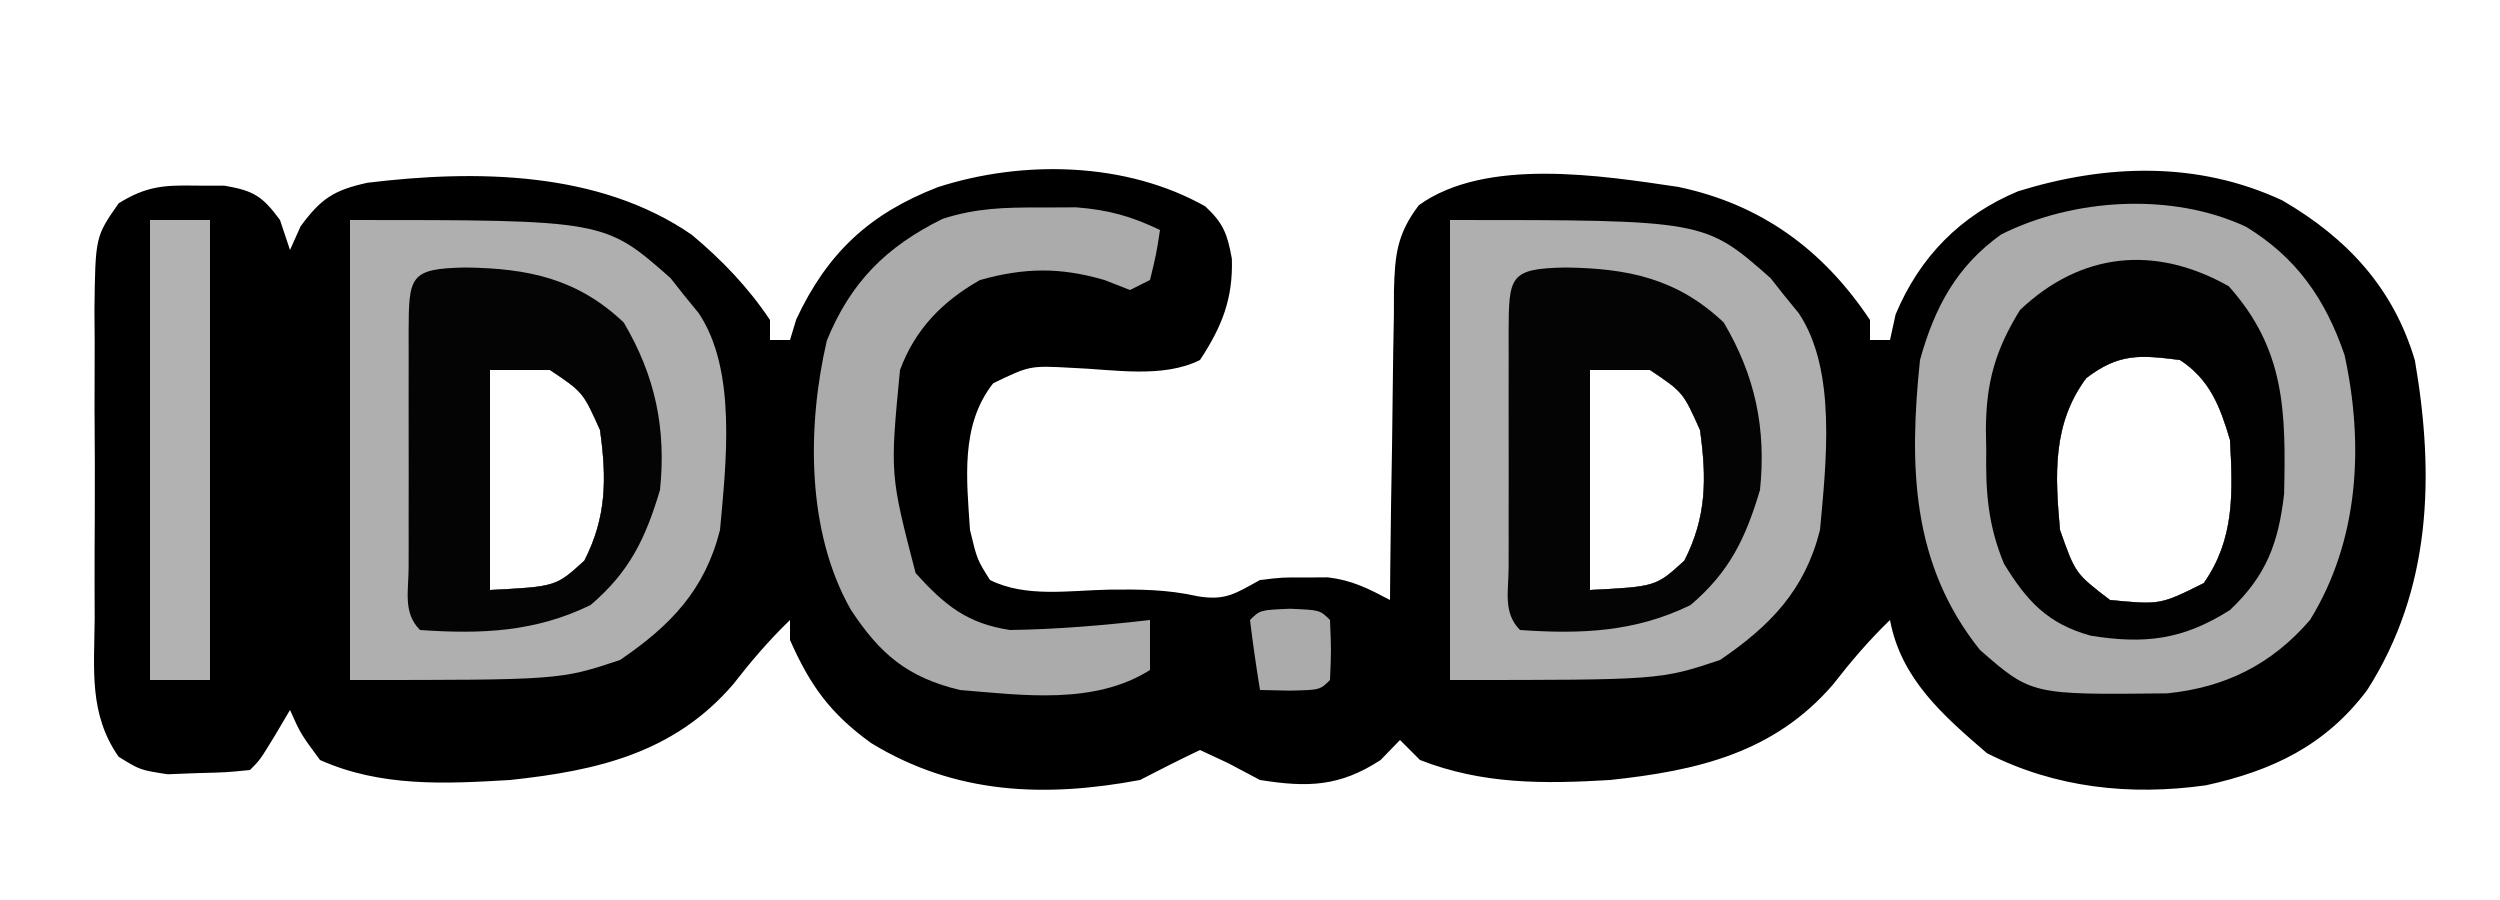
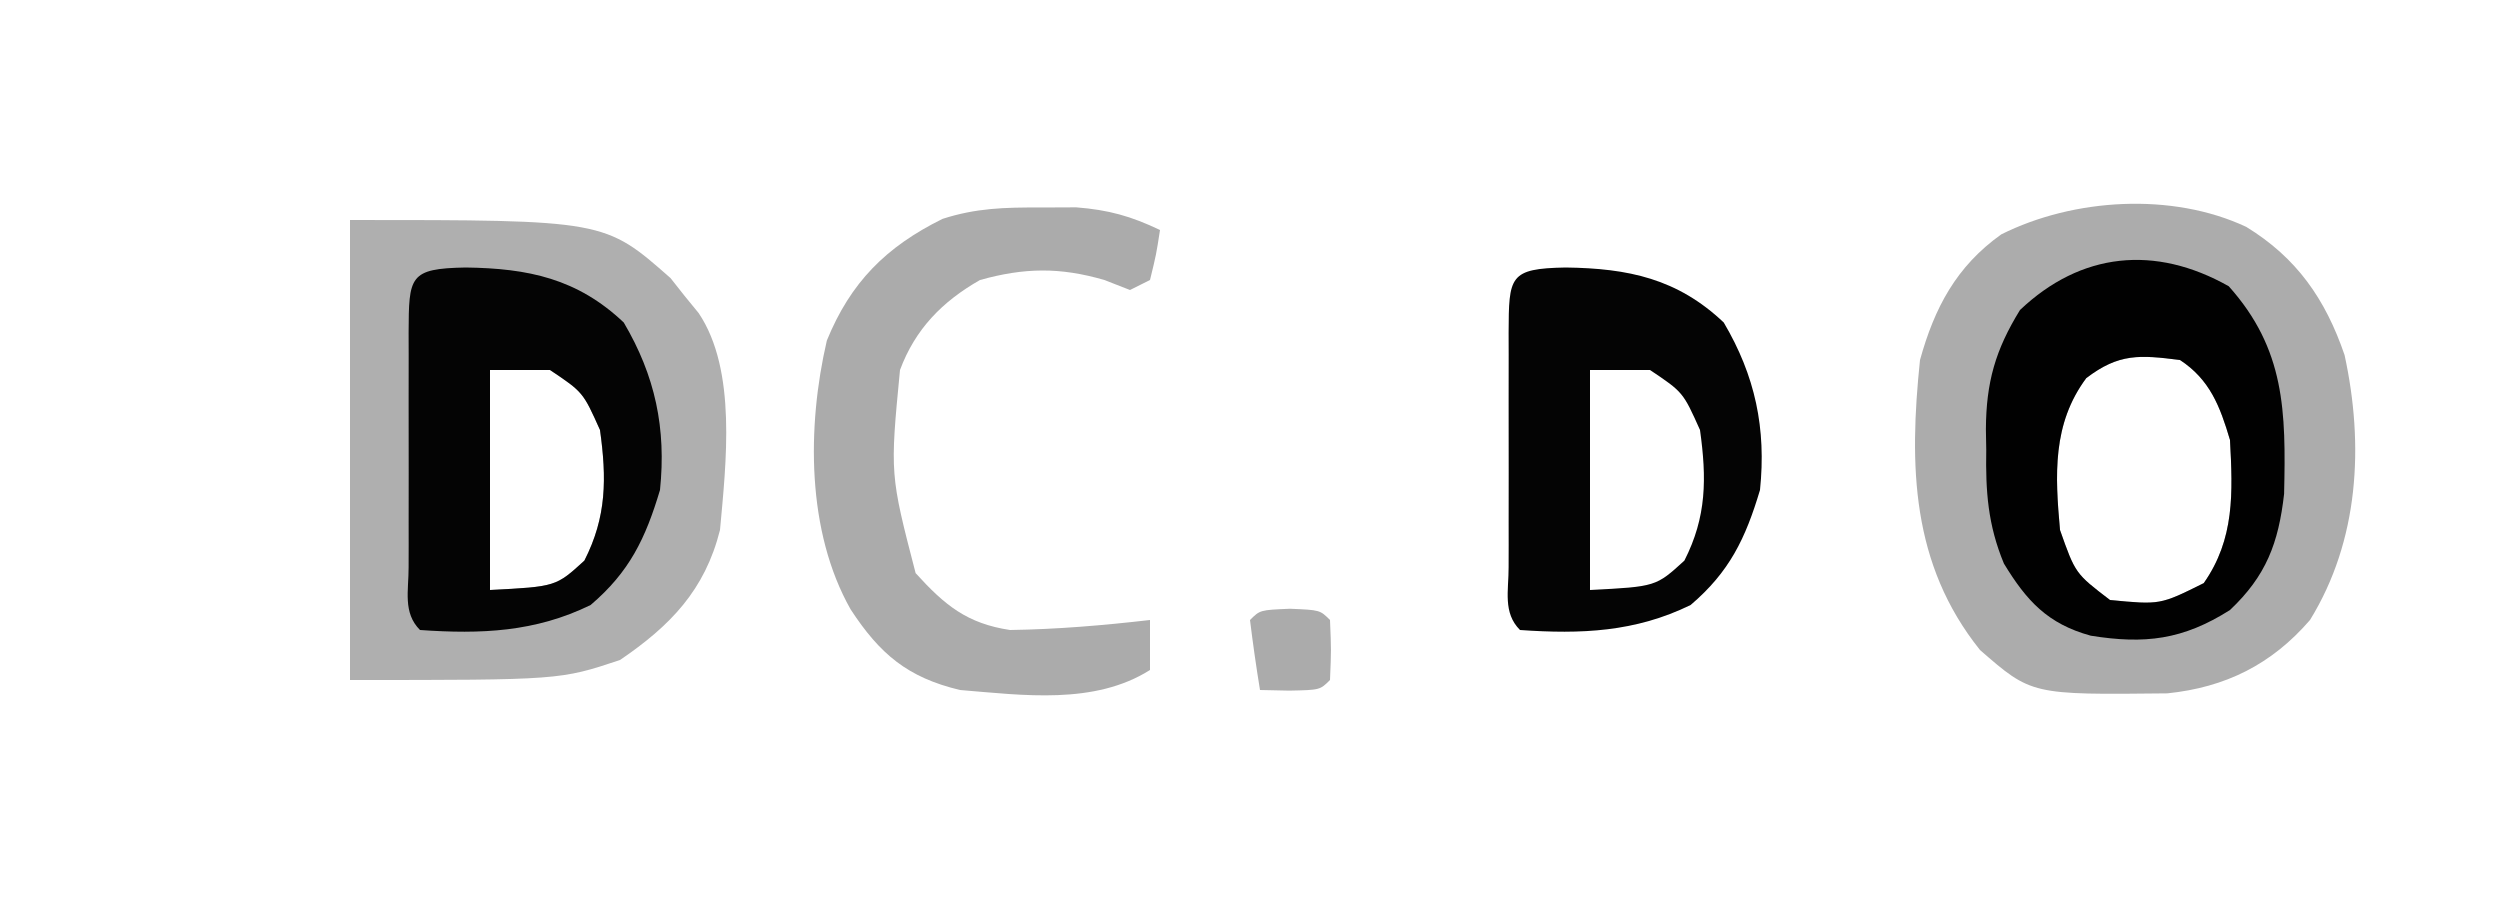
<svg xmlns="http://www.w3.org/2000/svg" version="1.1" width="250" height="90">
-   <path d="M0 0 C1.828 1.692 2.217 2.8 2.66 5.238 C2.78 9.232 1.681 12.01 -0.527 15.363 C-4.267 17.233 -9.175 16.307 -13.318 16.148 C-17.548 15.918 -17.548 15.918 -21.211 17.692 C-24.516 21.889 -23.858 27.303 -23.527 32.363 C-22.816 35.326 -22.816 35.326 -21.527 37.363 C-17.941 39.157 -13.518 38.396 -9.557 38.324 C-6.517 38.29 -3.74 38.315 -0.766 38.988 C2.038 39.458 3.027 38.702 5.473 37.363 C7.691 37.098 7.691 37.098 9.973 37.113 C10.725 37.108 11.478 37.103 12.254 37.098 C14.71 37.392 16.302 38.217 18.473 39.363 C18.487 37.713 18.487 37.713 18.501 36.03 C18.541 31.945 18.607 27.86 18.68 23.775 C18.708 22.008 18.73 20.24 18.744 18.473 C18.765 15.931 18.812 13.39 18.863 10.848 C18.865 10.059 18.866 9.27 18.867 8.458 C18.963 4.87 19.159 2.775 21.363 -0.121 C28.05 -4.925 39.578 -3.089 47.285 -1.949 C55.563 -0.217 61.786 4.316 66.473 11.363 C66.473 12.023 66.473 12.683 66.473 13.363 C67.133 13.363 67.793 13.363 68.473 13.363 C68.658 12.518 68.844 11.672 69.035 10.801 C71.428 5.079 75.512 0.889 81.285 -1.512 C90.085 -4.241 99.229 -4.545 107.703 -0.598 C114.177 3.168 118.819 8.151 120.965 15.414 C122.956 26.978 122.607 38.327 116.188 48.375 C112.02 53.912 106.735 56.425 100.059 57.895 C92.482 58.953 85.009 58.165 78.16 54.676 C73.765 50.894 69.569 47.245 68.473 41.363 C66.372 43.39 64.574 45.499 62.785 47.801 C56.884 54.657 49.217 56.433 40.473 57.363 C33.823 57.762 27.726 57.81 21.473 55.363 C20.813 54.703 20.153 54.043 19.473 53.363 C18.833 54.023 18.194 54.683 17.535 55.363 C13.447 58.033 10.24 58.124 5.473 57.363 C4.421 56.806 3.369 56.25 2.285 55.676 C1.357 55.243 0.429 54.81 -0.527 54.363 C-2.546 55.325 -4.542 56.334 -6.527 57.363 C-16.071 59.148 -25.003 58.801 -33.402 53.676 C-37.481 50.738 -39.502 47.941 -41.527 43.363 C-41.527 42.703 -41.527 42.043 -41.527 41.363 C-43.628 43.39 -45.426 45.499 -47.215 47.801 C-53.116 54.657 -60.783 56.433 -69.527 57.363 C-76.054 57.755 -82.473 58.068 -88.527 55.363 C-90.465 52.738 -90.465 52.738 -91.527 50.363 C-92.002 51.168 -92.476 51.972 -92.965 52.801 C-94.527 55.363 -94.527 55.363 -95.527 56.363 C-97.891 56.602 -97.891 56.602 -100.84 56.676 C-102.288 56.732 -102.288 56.732 -103.766 56.789 C-106.527 56.363 -106.527 56.363 -108.667 55.036 C-111.661 50.735 -111.098 46.292 -111.059 41.176 C-111.062 40.081 -111.066 38.986 -111.07 37.859 C-111.073 35.545 -111.066 33.232 -111.049 30.919 C-111.027 27.376 -111.049 23.836 -111.074 20.293 C-111.072 18.046 -111.066 15.798 -111.059 13.551 C-111.067 12.49 -111.075 11.43 -111.083 10.337 C-110.99 3.025 -110.99 3.025 -108.662 -0.305 C-105.938 -2.004 -104.161 -2.139 -100.965 -2.074 C-100.015 -2.073 -99.065 -2.072 -98.086 -2.07 C-95.151 -1.573 -94.271 -1.005 -92.527 1.363 C-92.197 2.353 -91.867 3.343 -91.527 4.363 C-91.001 3.188 -91.001 3.188 -90.465 1.988 C-88.416 -0.787 -87.144 -1.619 -83.801 -2.359 C-72.941 -3.684 -60.588 -3.557 -51.32 2.863 C-48.342 5.355 -45.682 8.123 -43.527 11.363 C-43.527 12.023 -43.527 12.683 -43.527 13.363 C-42.867 13.363 -42.207 13.363 -41.527 13.363 C-41.321 12.683 -41.115 12.002 -40.902 11.301 C-37.789 4.649 -33.585 0.731 -26.742 -1.922 C-18.253 -4.662 -7.912 -4.468 0 0 Z M88.098 17.176 C84.69 21.762 84.979 26.879 85.473 32.363 C87.007 36.716 87.007 36.716 90.473 39.363 C95.484 39.851 95.484 39.851 99.848 37.676 C102.948 33.263 102.755 28.631 102.473 23.363 C101.479 20.001 100.458 17.319 97.473 15.363 C93.456 14.852 91.369 14.679 88.098 17.176 Z M-71.527 16.363 C-71.527 23.623 -71.527 30.883 -71.527 38.363 C-64.936 38.023 -64.936 38.023 -62.09 35.426 C-59.856 31.048 -59.854 27.187 -60.527 22.363 C-62.221 18.58 -62.221 18.58 -65.527 16.363 C-67.507 16.363 -69.487 16.363 -71.527 16.363 Z M38.473 16.363 C38.473 23.623 38.473 30.883 38.473 38.363 C45.064 38.023 45.064 38.023 47.91 35.426 C50.144 31.048 50.146 27.187 49.473 22.363 C47.779 18.58 47.779 18.58 44.473 16.363 C42.493 16.363 40.513 16.363 38.473 16.363 Z " fill="#000000" transform="translate(120.527,20.637)" />
  <path d="M0 0 C5.035 3.081 7.917 7.22 9.832 12.816 C11.791 21.822 11.277 31.363 6.375 39.312 C2.535 43.763 -2.088 46.052 -7.895 46.648 C-21.481 46.798 -21.481 46.798 -26.625 42.312 C-33.503 33.723 -33.728 23.902 -32.625 13.312 C-31.172 8.069 -28.983 3.944 -24.5 0.75 C-17.277 -2.861 -7.436 -3.486 0 0 Z M-16 15.125 C-19.407 19.712 -19.119 24.828 -18.625 30.312 C-17.09 34.665 -17.09 34.665 -13.625 37.312 C-8.614 37.8 -8.614 37.8 -4.25 35.625 C-1.149 31.213 -1.343 26.581 -1.625 21.312 C-2.618 17.95 -3.64 15.268 -6.625 13.312 C-10.642 12.801 -12.729 12.629 -16 15.125 Z " fill="#ACACAC" transform="translate(224.625,22.688)" />
-   <path d="M0 0 C25.467 0 25.467 0 32.059 5.816 C32.741 6.681 32.741 6.681 33.438 7.562 C33.911 8.141 34.384 8.72 34.871 9.316 C38.709 15.041 37.604 24.335 37 31 C35.49 37.012 32.033 40.578 27 44 C21 46 21 46 0 46 C0 30.82 0 15.64 0 0 Z M14 15 C14 22.26 14 29.52 14 37 C20.591 36.66 20.591 36.66 23.438 34.062 C25.671 29.685 25.673 25.824 25 21 C23.306 17.216 23.306 17.216 20 15 C18.02 15 16.04 15 14 15 Z " fill="#AFAFAF" transform="translate(145,22)" />
  <path d="M0 0 C25.467 0 25.467 0 32.059 5.816 C32.741 6.681 32.741 6.681 33.438 7.562 C33.911 8.141 34.384 8.72 34.871 9.316 C38.709 15.041 37.604 24.335 37 31 C35.49 37.012 32.033 40.578 27 44 C21 46 21 46 0 46 C0 30.82 0 15.64 0 0 Z M14 15 C14 22.26 14 29.52 14 37 C20.591 36.66 20.591 36.66 23.438 34.062 C25.671 29.685 25.673 25.824 25 21 C23.306 17.216 23.306 17.216 20 15 C18.02 15 16.04 15 14 15 Z " fill="#AFAFAF" transform="translate(35,22)" />
  <path d="M0 0 C5.643 6.306 5.723 12.512 5.535 20.762 C4.976 25.684 3.742 28.959 0.125 32.375 C-4.595 35.371 -8.409 35.807 -13.797 34.945 C-18.112 33.761 -20.214 31.461 -22.484 27.73 C-24.093 23.849 -24.32 20.503 -24.25 16.375 C-24.262 15.689 -24.273 15.003 -24.285 14.297 C-24.258 9.587 -23.337 6.372 -20.875 2.375 C-14.783 -3.405 -7.368 -4.164 0 0 Z M-14.25 9.188 C-17.657 13.774 -17.369 18.89 -16.875 24.375 C-15.34 28.728 -15.34 28.728 -11.875 31.375 C-6.864 31.862 -6.864 31.862 -2.5 29.688 C0.601 25.275 0.407 20.643 0.125 15.375 C-0.868 12.013 -1.89 9.331 -4.875 7.375 C-8.892 6.864 -10.979 6.691 -14.25 9.188 Z " fill="#010101" transform="translate(222.875,28.625)" />
  <path d="M0 0 C6.274 0.081 11.185 1.116 15.812 5.5 C18.964 10.834 20.073 16.102 19.438 22.25 C17.988 27.101 16.389 30.44 12.5 33.75 C6.965 36.461 1.534 36.678 -4.562 36.25 C-6.295 34.517 -5.691 32.288 -5.701 29.979 C-5.699 29.243 -5.697 28.508 -5.695 27.75 C-5.696 26.999 -5.697 26.248 -5.698 25.475 C-5.699 23.884 -5.697 22.294 -5.693 20.703 C-5.688 18.26 -5.693 15.818 -5.699 13.375 C-5.699 11.833 -5.697 10.292 -5.695 8.75 C-5.697 8.015 -5.699 7.279 -5.701 6.521 C-5.675 0.878 -5.655 0.104 0 0 Z M2.438 10.25 C2.438 17.51 2.438 24.77 2.438 32.25 C9.029 31.91 9.029 31.91 11.875 29.312 C14.109 24.935 14.111 21.074 13.438 16.25 C11.743 12.466 11.743 12.466 8.438 10.25 C6.457 10.25 4.478 10.25 2.438 10.25 Z " fill="#040404" transform="translate(156.562,26.75)" />
  <path d="M0 0 C6.274 0.081 11.185 1.116 15.812 5.5 C18.964 10.834 20.073 16.102 19.438 22.25 C17.988 27.101 16.389 30.44 12.5 33.75 C6.965 36.461 1.534 36.678 -4.562 36.25 C-6.295 34.517 -5.691 32.288 -5.701 29.979 C-5.699 29.243 -5.697 28.508 -5.695 27.75 C-5.696 26.999 -5.697 26.248 -5.698 25.475 C-5.699 23.884 -5.697 22.294 -5.693 20.703 C-5.688 18.26 -5.693 15.818 -5.699 13.375 C-5.699 11.833 -5.697 10.292 -5.695 8.75 C-5.697 8.015 -5.699 7.279 -5.701 6.521 C-5.675 0.878 -5.655 0.104 0 0 Z M2.438 10.25 C2.438 17.51 2.438 24.77 2.438 32.25 C9.029 31.91 9.029 31.91 11.875 29.312 C14.109 24.935 14.111 21.074 13.438 16.25 C11.743 12.466 11.743 12.466 8.438 10.25 C6.457 10.25 4.478 10.25 2.438 10.25 Z " fill="#040404" transform="translate(46.562,26.75)" />
  <path d="M0 0 C1.794 -0.008 1.794 -0.008 3.625 -0.016 C6.858 0.239 9.094 0.863 12 2.25 C11.625 4.688 11.625 4.688 11 7.25 C10.34 7.58 9.68 7.91 9 8.25 C8.154 7.92 7.309 7.59 6.438 7.25 C2.003 5.96 -1.552 6.009 -6 7.25 C-9.773 9.397 -12.48 12.164 -14 16.25 C-15.004 26.671 -15.004 26.671 -12.438 36.562 C-9.51 39.79 -7.288 41.601 -3 42.25 C1.702 42.183 6.33 41.788 11 41.25 C11 42.9 11 44.55 11 46.25 C5.436 49.763 -1.693 48.768 -8 48.25 C-13.243 46.999 -16.013 44.66 -18.938 40.188 C-23.341 32.411 -23.32 21.939 -21.316 13.305 C-18.941 7.489 -15.407 3.933 -9.746 1.137 C-6.389 0.053 -3.524 -0.015 0 0 Z " fill="#ABABAB" transform="translate(104,20.75)" />
-   <path d="M0 0 C1.98 0 3.96 0 6 0 C6 15.18 6 30.36 6 46 C4.02 46 2.04 46 0 46 C0 30.82 0 15.64 0 0 Z " fill="#B2B2B2" transform="translate(15,22)" />
  <path d="M0 0 C3 0.125 3 0.125 4 1.125 C4.125 4.125 4.125 4.125 4 7.125 C3 8.125 3 8.125 -0.062 8.188 C-1.032 8.167 -2.001 8.146 -3 8.125 C-3.381 5.799 -3.713 3.464 -4 1.125 C-3 0.125 -3 0.125 0 0 Z " fill="#ABABAB" transform="translate(129,60.875)" />
</svg>